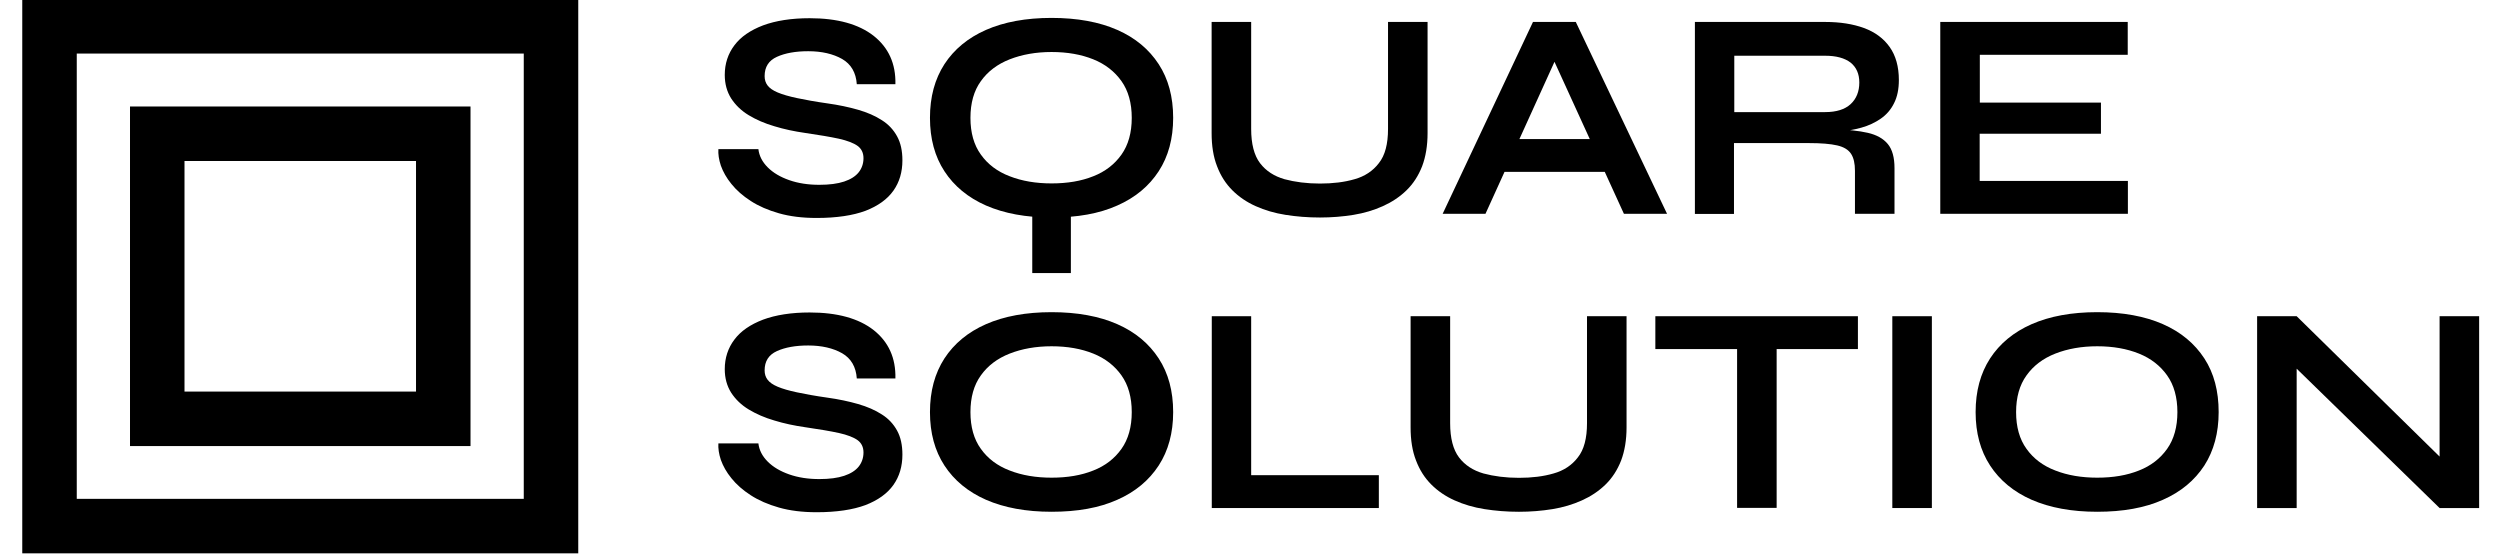
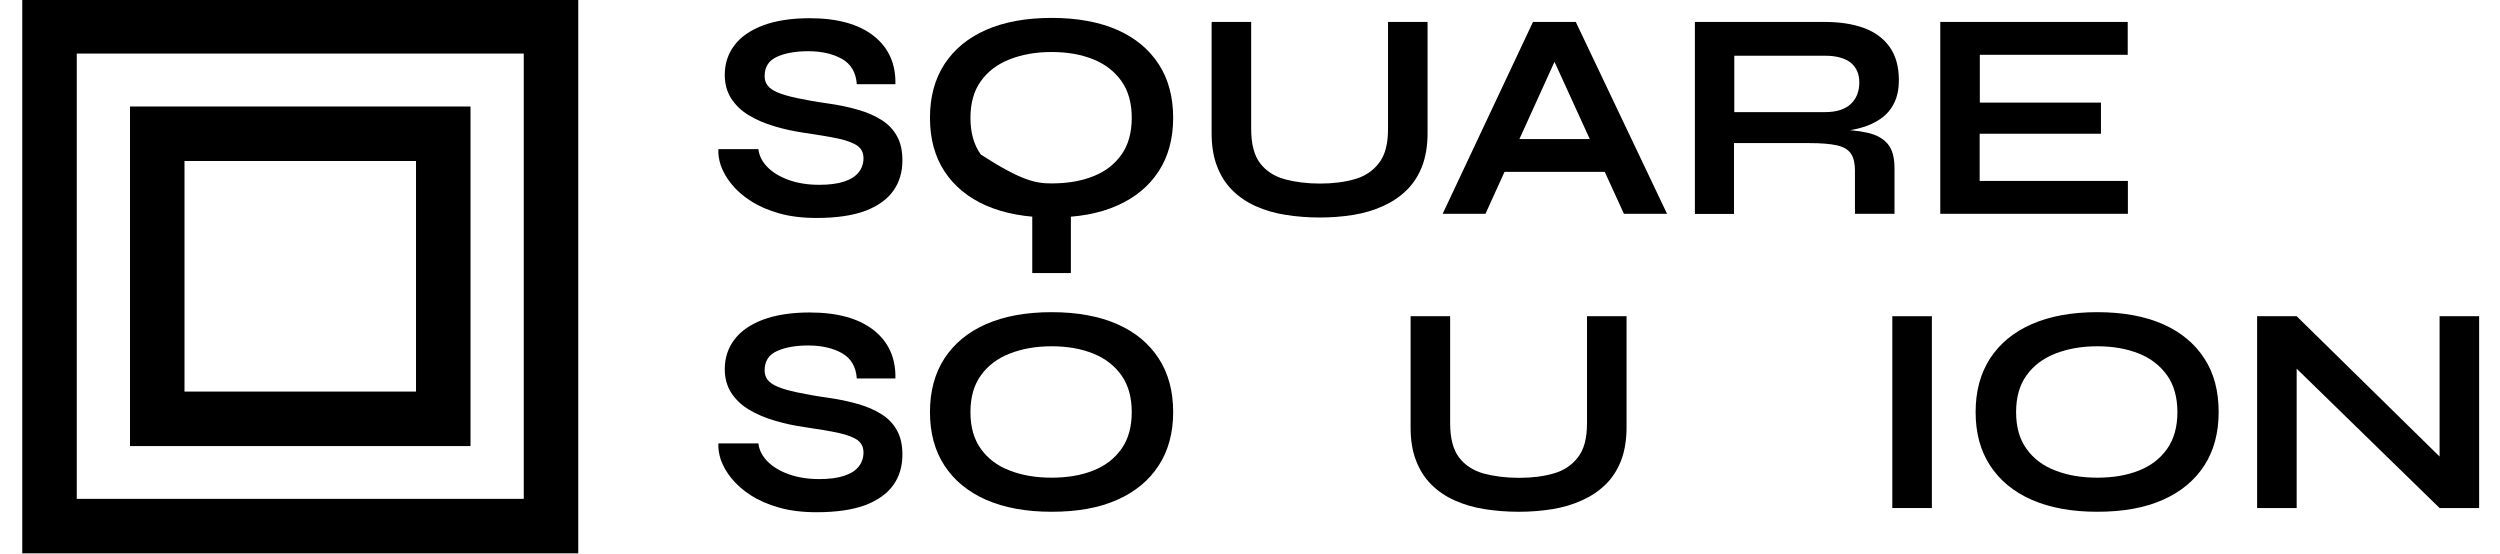
<svg xmlns="http://www.w3.org/2000/svg" version="1.1" id="Layer_2_00000114047385772997142710000012120940541266406030_" x="0px" y="0px" viewBox="0 0 1605.7 356" style="enable-background:new 0 0 1605.7 356;" xml:space="preserve">
  <style type="text/css">
	.st0{display:none;}
	.st1{display:inline;}
	.st2{fill:none;stroke:#000000;stroke-width:35;stroke-miterlimit:100;}
</style>
  <g id="Group_1_copy" class="st0">
    <g id="Sourcing_Square" class="st1">
      <g>
        <path d="M413.2,86.6H439c0.5,4.3,2.5,8.2,6,11.7s8.1,6.2,13.8,8.2s12.1,2.9,19.3,2.9c6.5,0,11.8-0.7,16-2.1     c4.2-1.4,7.3-3.4,9.4-5.9c2-2.5,3-5.6,3-9.1s-1.3-6.1-3.8-7.9c-2.5-1.8-6.5-3.4-12-4.6c-5.5-1.2-12.6-2.4-21.5-3.7     c-7-1-13.6-2.4-19.8-4.3s-11.7-4.2-16.5-7.1s-8.5-6.5-11.2-10.8c-2.7-4.2-4.1-9.3-4.1-15.1c0-7.2,2.1-13.6,6.2-19     s10.3-9.7,18.4-12.8s18.1-4.6,30-4.6c17.8,0,31.5,3.8,41.1,11.3c9.6,7.5,14.3,17.9,14,31.1h-24.8c-0.5-7.5-3.7-12.9-9.4-16.2     c-5.8-3.3-13.1-5-21.8-5c-8.1,0-14.9,1.2-20.1,3.6c-5.3,2.4-7.9,6.5-7.9,12.4c0,2.3,0.6,4.3,1.9,6c1.3,1.7,3.4,3.2,6.5,4.5     c3,1.3,7.2,2.5,12.4,3.6c5.2,1.1,11.7,2.3,19.5,3.4c7.2,1,13.8,2.4,19.7,4.1s11,3.9,15.3,6.7c4.3,2.7,7.5,6.2,9.8,10.4     c2.3,4.2,3.4,9.3,3.4,15.4c0,7.5-1.9,14-5.8,19.5s-9.9,9.8-17.9,12.8c-8.1,3-18.5,4.6-31.4,4.6c-9.2,0-17.2-1-24.2-2.9     s-13-4.6-18.1-7.9c-5.1-3.3-9.2-6.9-12.4-10.8s-5.4-7.9-6.8-11.8C413.5,93.3,413,89.8,413.2,86.6L413.2,86.6z" />
        <path d="M627.2,130.6c-16.4,0-30.4-2.6-42.1-7.7c-11.6-5.1-20.5-12.5-26.7-22c-6.2-9.5-9.2-20.9-9.2-34.3s3.1-24.9,9.2-34.5     s15.1-16.9,26.7-22s25.7-7.7,42.1-7.7s30.6,2.6,42.2,7.7s20.4,12.5,26.6,22s9.2,21,9.2,34.5s-3.1,24.8-9.2,34.3s-15,16.8-26.6,22     S643.8,130.6,627.2,130.6z M627.2,108.7c10.2,0,19.1-1.5,26.8-4.6c7.7-3.1,13.7-7.7,18.1-13.9s6.6-14.1,6.6-23.6     s-2.2-17.4-6.6-23.6S661.7,32.1,654,29s-16.6-4.7-26.8-4.7s-19,1.6-26.9,4.7c-7.9,3.1-14,7.8-18.5,14c-4.5,6.2-6.7,14.1-6.7,23.6     s2.2,17.4,6.7,23.6c4.5,6.2,10.6,10.8,18.5,13.9S617.2,108.7,627.2,108.7z" />
        <path d="M843.3,73.6V4.9h25.4v71.4c0,8.1-1.2,15.2-3.5,21.3c-2.3,6.1-5.7,11.2-10,15.4c-4.3,4.2-9.4,7.6-15.2,10.2     c-5.8,2.6-12.1,4.5-18.9,5.6c-6.8,1.1-14,1.7-21.5,1.7s-15.1-0.6-22.1-1.7c-7-1.1-13.4-3-19.2-5.6c-5.8-2.6-10.8-6-15-10.2     c-4.2-4.2-7.5-9.3-9.8-15.4c-2.3-6.1-3.5-13.2-3.5-21.3V4.9h25.4v68.7c0,9.7,1.9,17,5.7,22c3.8,5,9.1,8.4,15.7,10.3     s14.3,2.8,22.8,2.8s15.7-0.9,22.2-2.8c6.5-1.8,11.8-5.3,15.6-10.3S843.4,83.3,843.3,73.6L843.3,73.6z" />
        <path d="M898.1,128.1V4.9h83.7c9.5,0,17.8,1.3,24.9,3.9s12.6,6.7,16.5,12.2c3.9,5.5,5.9,12.6,5.9,21.2c0,5.8-1,10.8-3.1,14.8     c-2,4.1-4.9,7.4-8.5,9.9c-3.6,2.5-7.8,4.5-12.5,5.8c-4.7,1.3-9.7,2.2-15.1,2.6l-2.7-1.5c8.9,0.1,16.2,0.9,21.9,2.2     s10,3.8,12.9,7.2c2.9,3.5,4.3,8.7,4.3,15.5v29.3h-25.4v-27.6c0-4.7-0.8-8.3-2.5-10.9c-1.7-2.6-4.6-4.4-8.9-5.4     c-4.3-1-10.4-1.5-18.4-1.5h-47.9v45.5H898.1L898.1,128.1z M923.5,62.8h58.4c7.1,0,12.6-1.7,16.3-5.1s5.6-8.1,5.6-13.9     s-1.9-9.8-5.6-12.8s-9.2-4.4-16.3-4.4h-58.4V62.8z" />
-         <path d="M1199.6,83.7c-1.1,9.9-4.6,18.3-10.5,25.3s-13.8,12.3-23.8,16c-10.1,3.7-22,5.5-35.9,5.5c-11.6,0-22.2-1.3-31.8-4     s-17.9-6.7-24.8-12c-6.9-5.3-12.3-12-16.1-19.9c-3.8-7.9-5.7-17.2-5.7-27.9s1.9-20,5.7-28c3.8-8,9.2-14.7,16.1-20.1     c6.9-5.4,15.2-9.4,24.8-12.2c9.6-2.7,20.2-4.1,31.8-4.1c13.9,0,25.8,1.9,35.9,5.7s18.1,9.2,23.9,16.3c5.8,7,9.3,15.6,10.3,25.6     h-25.2c-1.7-5.3-4.4-9.9-8.3-13.8s-8.9-6.8-15-8.9s-13.3-3-21.7-3c-10.4,0-19.6,1.6-27.5,4.9s-14,8-18.3,14.3     c-4.3,6.3-6.5,14.1-6.5,23.3s2.2,16.8,6.5,23c4.3,6.2,10.4,10.9,18.3,14.2c7.9,3.2,17,4.8,27.5,4.8c8.4,0,15.6-1,21.7-3.1     c6-2,11-4.9,14.9-8.8c3.9-3.8,6.7-8.2,8.5-13.3L1199.6,83.7L1199.6,83.7z" />
        <path d="M1228.1,4.9h25.4v123.2h-25.4V4.9z" />
-         <path d="M1411.4,102.9l-8,3.2V4.9h25.4v123.2h-25.4l-99.8-97.3l8-3.2v100.5h-25.4V4.9h25.4L1411.4,102.9z" />
        <path d="M1529,130.6c-11.4,0-21.8-1.3-31-4c-9.2-2.7-17.2-6.7-23.8-12c-6.7-5.3-11.8-11.9-15.3-19.8c-3.6-7.9-5.3-16.9-5.3-27.2     s1.9-19.6,5.6-27.7c3.8-8.1,9.1-14.9,16-20.5c6.9-5.6,15.2-9.8,24.8-12.7c9.6-2.9,20.2-4.3,31.9-4.3c13.9,0,25.8,1.9,35.9,5.8     c10,3.9,18,9.3,23.8,16.3c5.8,7,9.1,15.3,9.8,24.9h-24.4c-1.7-5.1-4.4-9.5-8.1-13.2s-8.7-6.7-14.8-8.8     c-6.1-2.1-13.5-3.1-22.1-3.1c-11.1,0-20.5,1.8-28.3,5.3c-7.8,3.6-13.8,8.6-17.8,15c-4.1,6.5-6.1,14.1-6.1,22.9s1.8,15.8,5.3,22     c3.6,6.2,9.1,10.9,16.5,14.2s16.9,4.9,28.5,4.9c8.9,0,16.8-1.2,23.6-3.5c6.8-2.3,12.5-5.5,17.1-9.5s7.8-8.5,9.7-13.4l9.9-3.6     c-1.7,16.4-7.8,29.1-18.6,38.3S1546.8,130.6,1529,130.6L1529,130.6z M1583.8,128.1c0-3.9,0.2-8.5,0.8-13.6s1.1-10.3,1.9-15.6     c0.8-5.3,1.5-10.1,2.1-14.6h-56.5V68.1h73.6v60L1583.8,128.1L1583.8,128.1z" />
-         <path d="M413.2,275.6H439c0.5,4.3,2.5,8.2,6,11.7s8.1,6.2,13.8,8.2s12.1,3,19.3,3c6.5,0,11.8-0.7,16-2.1c4.2-1.4,7.3-3.4,9.4-5.9     c2-2.5,3-5.6,3-9.1s-1.3-6.1-3.8-7.9c-2.5-1.8-6.5-3.4-12-4.6c-5.5-1.2-12.6-2.4-21.5-3.7c-7-1-13.6-2.4-19.8-4.3     s-11.7-4.2-16.5-7.1s-8.5-6.5-11.2-10.8c-2.7-4.2-4.1-9.3-4.1-15.1c0-7.2,2.1-13.6,6.2-19c4.1-5.5,10.3-9.7,18.4-12.8     c8.1-3.1,18.1-4.6,30-4.6c17.8,0,31.5,3.8,41.1,11.3c9.6,7.6,14.3,17.9,14,31.1h-24.8c-0.5-7.5-3.7-12.9-9.4-16.2     c-5.8-3.3-13.1-4.9-21.8-4.9c-8.1,0-14.9,1.2-20.1,3.6c-5.3,2.4-7.9,6.5-7.9,12.4c0,2.3,0.6,4.3,1.9,6c1.3,1.7,3.4,3.2,6.5,4.5     c3,1.3,7.2,2.5,12.4,3.6c5.2,1.1,11.7,2.3,19.5,3.4c7.2,1,13.8,2.4,19.7,4.1c5.9,1.7,11,3.9,15.3,6.7c4.3,2.7,7.5,6.2,9.8,10.4     s3.4,9.3,3.4,15.4c0,7.5-1.9,14-5.8,19.5c-3.9,5.5-9.9,9.8-17.9,12.9c-8.1,3-18.5,4.6-31.4,4.6c-9.2,0-17.2-1-24.2-3     c-7-2-13-4.6-18.1-7.9c-5.1-3.3-9.2-6.9-12.4-10.9s-5.4-7.9-6.8-11.8C413.5,282.3,413,278.8,413.2,275.6L413.2,275.6z" />
        <path d="M627.2,319.6c-16.4,0-30.4-2.6-42.1-7.7c-11.6-5.1-20.5-12.5-26.7-22c-6.2-9.5-9.2-20.9-9.2-34.3s3.1-24.9,9.2-34.5     s15.1-16.9,26.7-22s25.7-7.7,42.1-7.7s30.6,2.6,42.2,7.7s20.4,12.5,26.6,22s9.2,21,9.2,34.5c0,13.4-3.1,24.8-9.2,34.3     s-15,16.9-26.6,22C657.8,317,643.8,319.6,627.2,319.6L627.2,319.6z M627.2,297.7c10.2,0,19.1-1.5,26.8-4.6     c7.7-3,13.7-7.7,18.1-13.9s6.6-14.1,6.6-23.6s-2.2-17.4-6.6-23.6s-10.4-10.9-18.1-14c-7.7-3.1-16.6-4.7-26.8-4.7     s-19,1.6-26.9,4.7c-7.9,3.1-14,7.8-18.5,14s-6.7,14.1-6.7,23.6s2.2,17.4,6.7,23.6c4.5,6.2,10.6,10.9,18.5,13.9     S617.2,297.7,627.2,297.7z M614.8,308.9h24.8v46.3h-24.8V308.9z" />
        <path d="M843.3,262.6v-68.7h25.4v71.4c0,8.1-1.2,15.2-3.5,21.3c-2.3,6.1-5.7,11.2-10,15.4s-9.4,7.6-15.2,10.2     c-5.8,2.6-12.1,4.5-18.9,5.6c-6.8,1.1-14,1.7-21.5,1.7s-15.1-0.6-22.1-1.7c-7-1.1-13.4-3-19.2-5.6c-5.8-2.6-10.8-6-15-10.2     c-4.2-4.2-7.5-9.3-9.8-15.4c-2.3-6.1-3.5-13.2-3.5-21.3v-71.4h25.4v68.7c0,9.6,1.9,17,5.7,22c3.8,5,9.1,8.4,15.7,10.3     s14.3,2.8,22.8,2.8s15.7-0.9,22.2-2.8s11.8-5.3,15.6-10.3S843.4,272.3,843.3,262.6L843.3,262.6z" />
        <path d="M878.4,317.1l58-123.2h27.5l58.6,123.2h-27.7l-50.7-111h12.2l-50.3,111H878.4L878.4,317.1z M909.2,290.2v-21.1h81.6v21.1     H909.2z" />
        <path d="M1040.4,317.1V193.9h83.7c9.5,0,17.8,1.3,24.9,3.9c7.1,2.6,12.6,6.7,16.5,12.2c3.9,5.5,5.9,12.6,5.9,21.2     c0,5.8-1,10.8-3.1,14.9c-2,4.1-4.9,7.4-8.5,9.9c-3.6,2.5-7.8,4.5-12.5,5.8c-4.7,1.3-9.7,2.2-15.1,2.6l-2.7-1.5     c8.9,0.1,16.2,0.9,21.9,2.2c5.7,1.3,10,3.8,12.9,7.2s4.3,8.7,4.3,15.5v29.3h-25.4v-27.6c0-4.7-0.8-8.4-2.5-11s-4.6-4.4-8.9-5.4     c-4.3-1-10.4-1.5-18.4-1.5h-47.9v45.5L1040.4,317.1L1040.4,317.1z M1065.8,251.8h58.4c7.1,0,12.6-1.7,16.3-5.1s5.6-8.1,5.6-13.9     s-1.9-9.8-5.6-12.8s-9.2-4.4-16.3-4.4h-58.4V251.8z" />
        <path d="M1223.3,265.7v30.3h95.2v21.1h-120.5V193.9h120.3V215h-95v30.7h77.8v20L1223.3,265.7L1223.3,265.7z" />
      </g>
    </g>
    <g id="Rectangle_1" class="st1">
      <rect x="17.5" y="17.5" class="st2" width="322.1" height="321" />
    </g>
  </g>
  <g>
    <path d="M461.4,95.8h25.7c0.5,4.3,2.5,8.2,6,11.7c3.5,3.5,8.1,6.2,13.8,8.2c5.7,2,12.1,3,19.3,3c6.5,0,11.8-0.7,16-2.1   c4.2-1.4,7.3-3.4,9.3-5.9c2-2.5,3.1-5.6,3.1-9.1c0-3.4-1.3-6.1-3.8-7.9c-2.5-1.8-6.6-3.4-12-4.6c-5.5-1.2-12.7-2.4-21.6-3.7   c-7-1-13.6-2.4-19.8-4.3c-6.2-1.8-11.7-4.2-16.5-7.1c-4.8-2.9-8.5-6.5-11.3-10.8c-2.7-4.3-4.1-9.3-4.1-15.1c0-7.2,2.1-13.6,6.2-19   c4.1-5.5,10.3-9.7,18.4-12.8c8.1-3,18.1-4.6,29.9-4.6c17.8,0,31.5,3.8,41.1,11.3c9.6,7.6,14.3,17.9,14,31.1h-24.8   c-0.5-7.5-3.7-12.9-9.4-16.2c-5.8-3.3-13.1-5-21.8-5c-8.1,0-14.8,1.2-20.1,3.6c-5.3,2.4-7.9,6.5-7.9,12.4c0,2.3,0.6,4.3,1.9,6   c1.3,1.7,3.4,3.2,6.5,4.5c3.1,1.3,7.2,2.5,12.4,3.6c5.2,1.1,11.7,2.3,19.5,3.4c7.2,1,13.8,2.4,19.7,4.1c5.9,1.7,11,3.9,15.3,6.7   c4.3,2.7,7.5,6.2,9.8,10.4c2.3,4.2,3.4,9.3,3.4,15.4c0,7.5-1.9,14-5.8,19.5c-3.9,5.5-9.9,9.8-17.9,12.9c-8.1,3-18.5,4.6-31.4,4.6   c-9.2,0-17.2-1-24.2-3c-7-2-13-4.6-18.1-7.9c-5.1-3.3-9.2-6.9-12.4-10.9c-3.2-3.9-5.4-7.9-6.8-11.8   C461.7,102.5,461.2,98.9,461.4,95.8z" />
-     <path d="M675.4,139.7c-16.4,0-30.4-2.6-42.1-7.7c-11.6-5.1-20.5-12.5-26.7-22c-6.2-9.5-9.3-20.9-9.3-34.3c0-13.5,3.1-24.9,9.3-34.5   c6.2-9.5,15.1-16.9,26.7-22c11.6-5.1,25.7-7.7,42.1-7.7c16.5,0,30.6,2.6,42.2,7.7c11.6,5.1,20.4,12.5,26.6,22   c6.2,9.5,9.3,21,9.3,34.5c0,13.3-3.1,24.8-9.3,34.3c-6.2,9.5-15,16.9-26.6,22C706,137.2,692,139.7,675.4,139.7z M675.4,117.8   c10.2,0,19.1-1.5,26.8-4.6c7.7-3,13.7-7.7,18.1-13.9c4.4-6.2,6.6-14.1,6.6-23.6c0-9.5-2.2-17.4-6.6-23.6   c-4.4-6.2-10.4-10.9-18.1-14c-7.7-3.1-16.6-4.7-26.8-4.7c-10,0-19,1.6-26.9,4.7c-7.9,3.1-14.1,7.8-18.5,14   c-4.5,6.2-6.7,14.1-6.7,23.6c0,9.5,2.2,17.4,6.7,23.6c4.4,6.2,10.6,10.9,18.5,13.9C656.4,116.3,665.4,117.8,675.4,117.8z    M663,129.1h24.8v46.3H663V129.1z" />
+     <path d="M675.4,139.7c-16.4,0-30.4-2.6-42.1-7.7c-11.6-5.1-20.5-12.5-26.7-22c-6.2-9.5-9.3-20.9-9.3-34.3c0-13.5,3.1-24.9,9.3-34.5   c6.2-9.5,15.1-16.9,26.7-22c11.6-5.1,25.7-7.7,42.1-7.7c16.5,0,30.6,2.6,42.2,7.7c11.6,5.1,20.4,12.5,26.6,22   c6.2,9.5,9.3,21,9.3,34.5c0,13.3-3.1,24.8-9.3,34.3c-6.2,9.5-15,16.9-26.6,22C706,137.2,692,139.7,675.4,139.7z M675.4,117.8   c10.2,0,19.1-1.5,26.8-4.6c7.7-3,13.7-7.7,18.1-13.9c4.4-6.2,6.6-14.1,6.6-23.6c0-9.5-2.2-17.4-6.6-23.6   c-4.4-6.2-10.4-10.9-18.1-14c-7.7-3.1-16.6-4.7-26.8-4.7c-10,0-19,1.6-26.9,4.7c-7.9,3.1-14.1,7.8-18.5,14   c-4.5,6.2-6.7,14.1-6.7,23.6c0,9.5,2.2,17.4,6.7,23.6C656.4,116.3,665.4,117.8,675.4,117.8z    M663,129.1h24.8v46.3H663V129.1z" />
    <path d="M891.5,82.8V14.1h25.4v71.4c0,8.1-1.2,15.2-3.5,21.3c-2.4,6.1-5.7,11.2-10,15.4c-4.3,4.2-9.4,7.6-15.2,10.2   c-5.8,2.6-12.1,4.5-18.9,5.6c-6.8,1.1-14,1.7-21.5,1.7c-7.8,0-15.1-0.6-22.1-1.7c-7-1.1-13.4-3-19.2-5.6c-5.8-2.6-10.8-6-15-10.2   c-4.2-4.2-7.5-9.3-9.8-15.4c-2.4-6.1-3.5-13.2-3.5-21.3V14.1h25.4v68.7c0,9.6,1.9,17,5.7,22c3.8,5,9.1,8.4,15.7,10.3   c6.7,1.8,14.3,2.8,22.8,2.8c8.3,0,15.7-0.9,22.2-2.8c6.5-1.8,11.8-5.3,15.6-10.3C889.6,99.8,891.5,92.5,891.5,82.8z" />
    <path d="M926.6,137.3l58-123.2h27.5l58.6,123.2H1043l-50.7-111h12.2l-50.4,111H926.6z M957.4,110.4V89.3h81.6v21.1H957.4z" />
    <path d="M1088.6,137.3V14.1h83.7c9.5,0,17.8,1.3,24.9,3.9c7.1,2.6,12.6,6.7,16.5,12.2c3.9,5.5,5.9,12.6,5.9,21.2   c0,5.8-1,10.8-3.1,14.9c-2,4.1-4.9,7.4-8.5,9.9c-3.6,2.5-7.8,4.5-12.5,5.8c-4.7,1.3-9.7,2.2-15.1,2.6l-2.7-1.5   c8.9,0.1,16.2,0.9,21.9,2.2c5.7,1.3,10,3.7,12.9,7.2c2.9,3.5,4.3,8.7,4.3,15.5v29.3h-25.4v-27.6c0-4.7-0.8-8.3-2.5-10.9   c-1.7-2.6-4.6-4.4-8.9-5.4c-4.3-1-10.4-1.5-18.4-1.5h-47.9v45.5H1088.6z M1113.9,72h58.4c7.1,0,12.6-1.7,16.3-5.1   c3.7-3.4,5.6-8.1,5.6-13.9c0-5.6-1.9-9.8-5.6-12.8c-3.8-2.9-9.2-4.4-16.3-4.4h-58.4V72z" />
    <path d="M1271.5,85.9v30.3h95.2v21.1h-120.5V14.1h120.4v21.1h-95v30.7h77.8v20H1271.5z" />
    <path d="M461.4,284.8h25.7c0.5,4.3,2.5,8.2,6,11.7c3.5,3.5,8.1,6.2,13.8,8.2c5.7,2,12.1,3,19.3,3c6.5,0,11.8-0.7,16-2.1   c4.2-1.4,7.3-3.4,9.3-5.9c2-2.5,3.1-5.6,3.1-9.1c0-3.4-1.3-6.1-3.8-7.9c-2.5-1.8-6.6-3.4-12-4.6c-5.5-1.2-12.7-2.4-21.6-3.7   c-7-1-13.6-2.4-19.8-4.3c-6.2-1.8-11.7-4.2-16.5-7.1c-4.8-2.9-8.5-6.5-11.3-10.8c-2.7-4.3-4.1-9.3-4.1-15.1c0-7.2,2.1-13.6,6.2-19   c4.1-5.5,10.3-9.7,18.4-12.8c8.1-3,18.1-4.6,29.9-4.6c17.8,0,31.5,3.8,41.1,11.3c9.6,7.6,14.3,17.9,14,31.1h-24.8   c-0.5-7.5-3.7-12.9-9.4-16.2c-5.8-3.3-13.1-5-21.8-5c-8.1,0-14.8,1.2-20.1,3.6c-5.3,2.4-7.9,6.5-7.9,12.4c0,2.3,0.6,4.3,1.9,6   c1.3,1.7,3.4,3.2,6.5,4.5c3.1,1.3,7.2,2.5,12.4,3.6c5.2,1.1,11.7,2.3,19.5,3.4c7.2,1,13.8,2.4,19.7,4.1c5.9,1.7,11,3.9,15.3,6.7   c4.3,2.7,7.5,6.2,9.8,10.4c2.3,4.2,3.4,9.3,3.4,15.4c0,7.5-1.9,14-5.8,19.5c-3.9,5.5-9.9,9.8-17.9,12.9c-8.1,3-18.5,4.6-31.4,4.6   c-9.2,0-17.2-1-24.2-3c-7-2-13-4.6-18.1-7.9c-5.1-3.3-9.2-6.9-12.4-10.9c-3.2-3.9-5.4-7.9-6.8-11.8   C461.7,291.5,461.2,287.9,461.4,284.8z" />
    <path d="M675.4,328.7c-16.4,0-30.4-2.6-42.1-7.7c-11.6-5.1-20.5-12.5-26.7-22c-6.2-9.5-9.3-20.9-9.3-34.3c0-13.5,3.1-24.9,9.3-34.5   c6.2-9.5,15.1-16.9,26.7-22c11.6-5.1,25.7-7.7,42.1-7.7c16.5,0,30.6,2.6,42.2,7.7c11.6,5.1,20.4,12.5,26.6,22   c6.2,9.5,9.3,21,9.3,34.5c0,13.3-3.1,24.8-9.3,34.3c-6.2,9.5-15,16.9-26.6,22C706,326.2,692,328.7,675.4,328.7z M675.4,306.8   c10.2,0,19.1-1.5,26.8-4.6c7.7-3,13.7-7.7,18.1-13.9c4.4-6.2,6.6-14.1,6.6-23.6c0-9.5-2.2-17.4-6.6-23.6   c-4.4-6.2-10.4-10.9-18.1-14c-7.7-3.1-16.6-4.7-26.8-4.7c-10,0-19,1.6-26.9,4.7c-7.9,3.1-14.1,7.8-18.5,14   c-4.5,6.2-6.7,14.1-6.7,23.6c0,9.5,2.2,17.4,6.7,23.6c4.4,6.2,10.6,10.9,18.5,13.9C656.4,305.3,665.4,306.8,675.4,306.8z" />
-     <path d="M803.6,203.1v102.1h82v21.1H778.3V203.1H803.6z" />
    <path d="M1019.3,271.8v-68.7h25.4v71.4c0,8.1-1.2,15.2-3.5,21.3c-2.4,6.1-5.7,11.2-10,15.4c-4.3,4.2-9.4,7.6-15.2,10.2   c-5.8,2.6-12.1,4.5-18.9,5.6c-6.8,1.1-14,1.7-21.5,1.7c-7.8,0-15.1-0.6-22.1-1.7c-7-1.1-13.4-3-19.2-5.6c-5.8-2.6-10.8-6-15-10.2   s-7.5-9.3-9.8-15.4c-2.4-6.1-3.5-13.2-3.5-21.3v-71.4h25.4v68.7c0,9.6,1.9,17,5.7,22c3.8,5,9.1,8.4,15.7,10.3   c6.7,1.8,14.3,2.8,22.8,2.8c8.3,0,15.7-0.9,22.2-2.8c6.5-1.8,11.8-5.3,15.6-10.3C1017.4,288.8,1019.3,281.5,1019.3,271.8z" />
-     <path d="M1063.2,203.1h130.1v21.1h-130.1V203.1z M1115.7,221.5h25.4v104.7h-25.4V221.5z" />
    <path d="M1215.4,203.1h25.4v123.2h-25.4V203.1z" />
    <path d="M1347,328.7c-16.4,0-30.4-2.6-42.1-7.7c-11.6-5.1-20.5-12.5-26.7-22c-6.2-9.5-9.3-20.9-9.3-34.3c0-13.5,3.1-24.9,9.3-34.5   c6.2-9.5,15.1-16.9,26.7-22c11.6-5.1,25.7-7.7,42.1-7.7c16.5,0,30.6,2.6,42.2,7.7c11.6,5.1,20.4,12.5,26.6,22   c6.2,9.5,9.2,21,9.2,34.5c0,13.3-3.1,24.8-9.2,34.3c-6.2,9.5-15,16.9-26.6,22C1377.6,326.2,1363.5,328.7,1347,328.7z M1347,306.8   c10.2,0,19.1-1.5,26.8-4.6c7.7-3,13.7-7.7,18.1-13.9c4.4-6.2,6.6-14.1,6.6-23.6c0-9.5-2.2-17.4-6.6-23.6   c-4.4-6.2-10.4-10.9-18.1-14c-7.7-3.1-16.6-4.7-26.8-4.7c-10,0-19,1.6-26.9,4.7c-7.9,3.1-14.1,7.8-18.5,14   c-4.5,6.2-6.7,14.1-6.7,23.6c0,9.5,2.2,17.4,6.7,23.6c4.4,6.2,10.6,10.9,18.5,13.9C1328,305.3,1337,306.8,1347,306.8z" />
    <path d="M1574.9,301.1l-8,3.2V203.1h25.4v123.2h-25.4l-99.8-97.3l8-3.2v100.5h-25.4V203.1h25.4L1574.9,301.1z" />
  </g>
  <g id="Rectangle_1_00000096757382093163665730000016303933002735451788_">
    <g>
      <rect x="31.8" y="16.9" class="st2" width="322.1" height="321" />
    </g>
  </g>
  <g id="Rectangle_1_00000120554456474417709830000004315589188615325082_">
    <g>
      <rect x="101" y="85.9" class="st2" width="183.7" height="183.1" />
    </g>
  </g>
</svg>